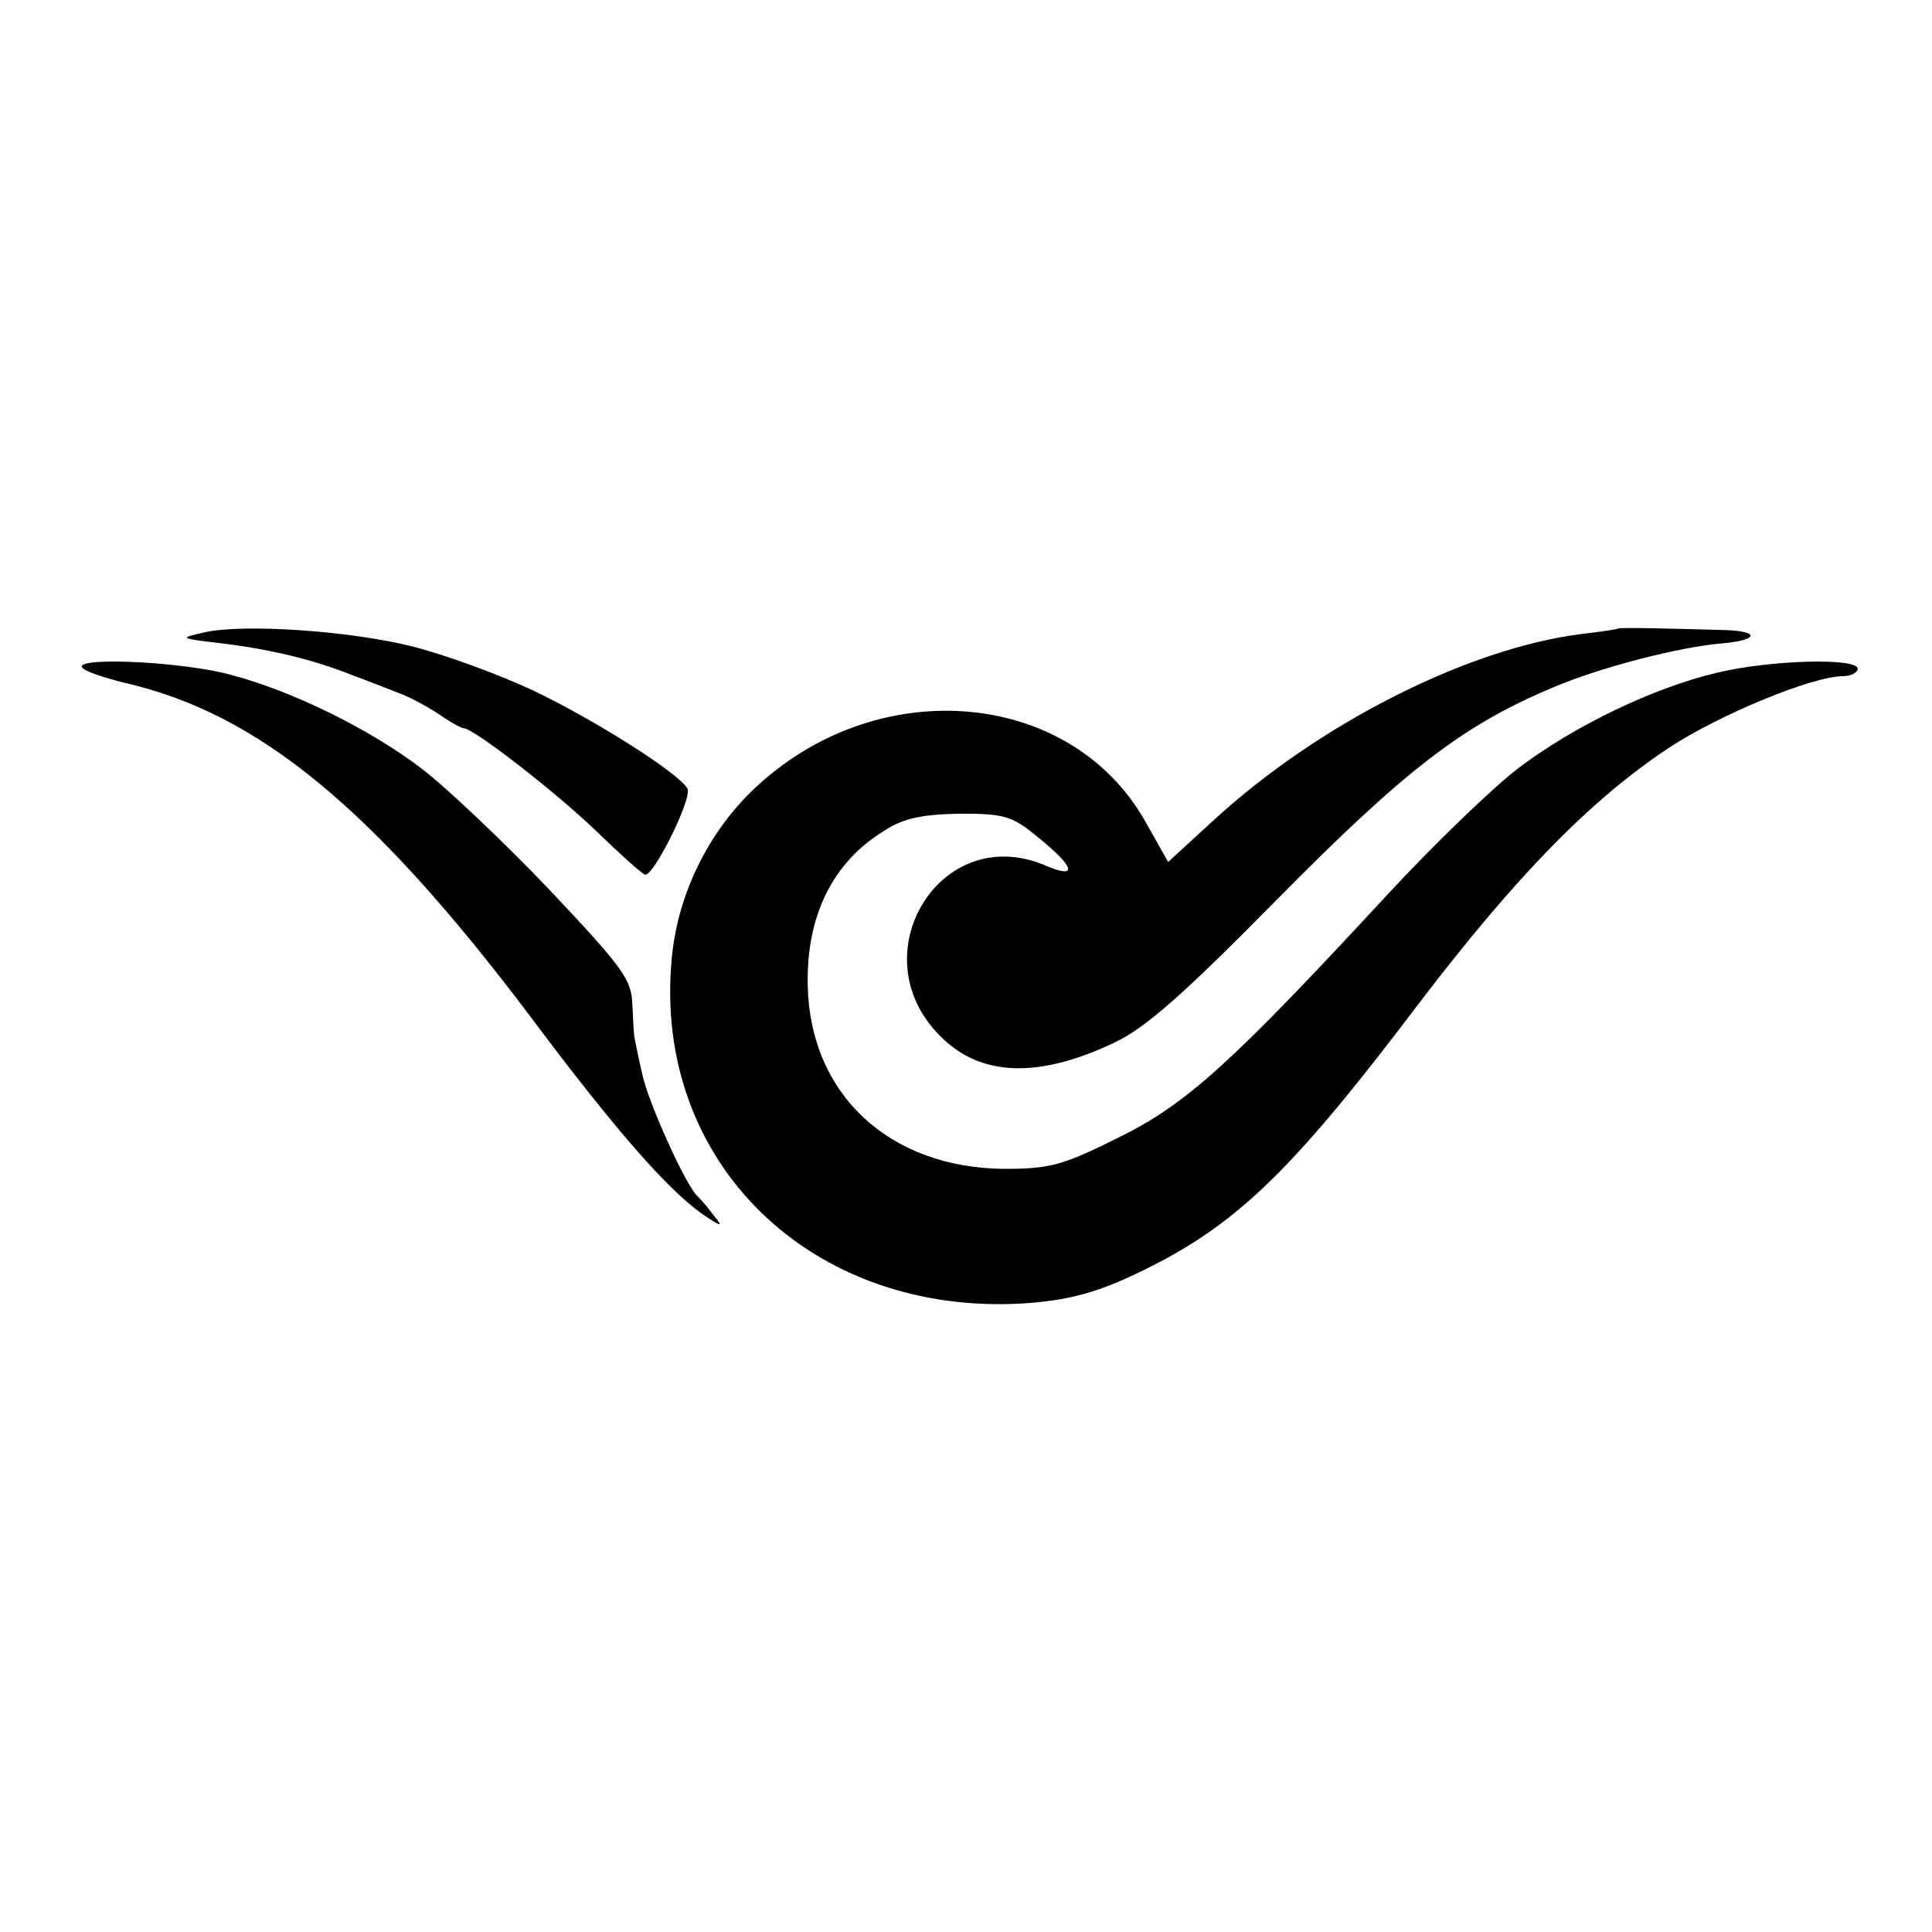
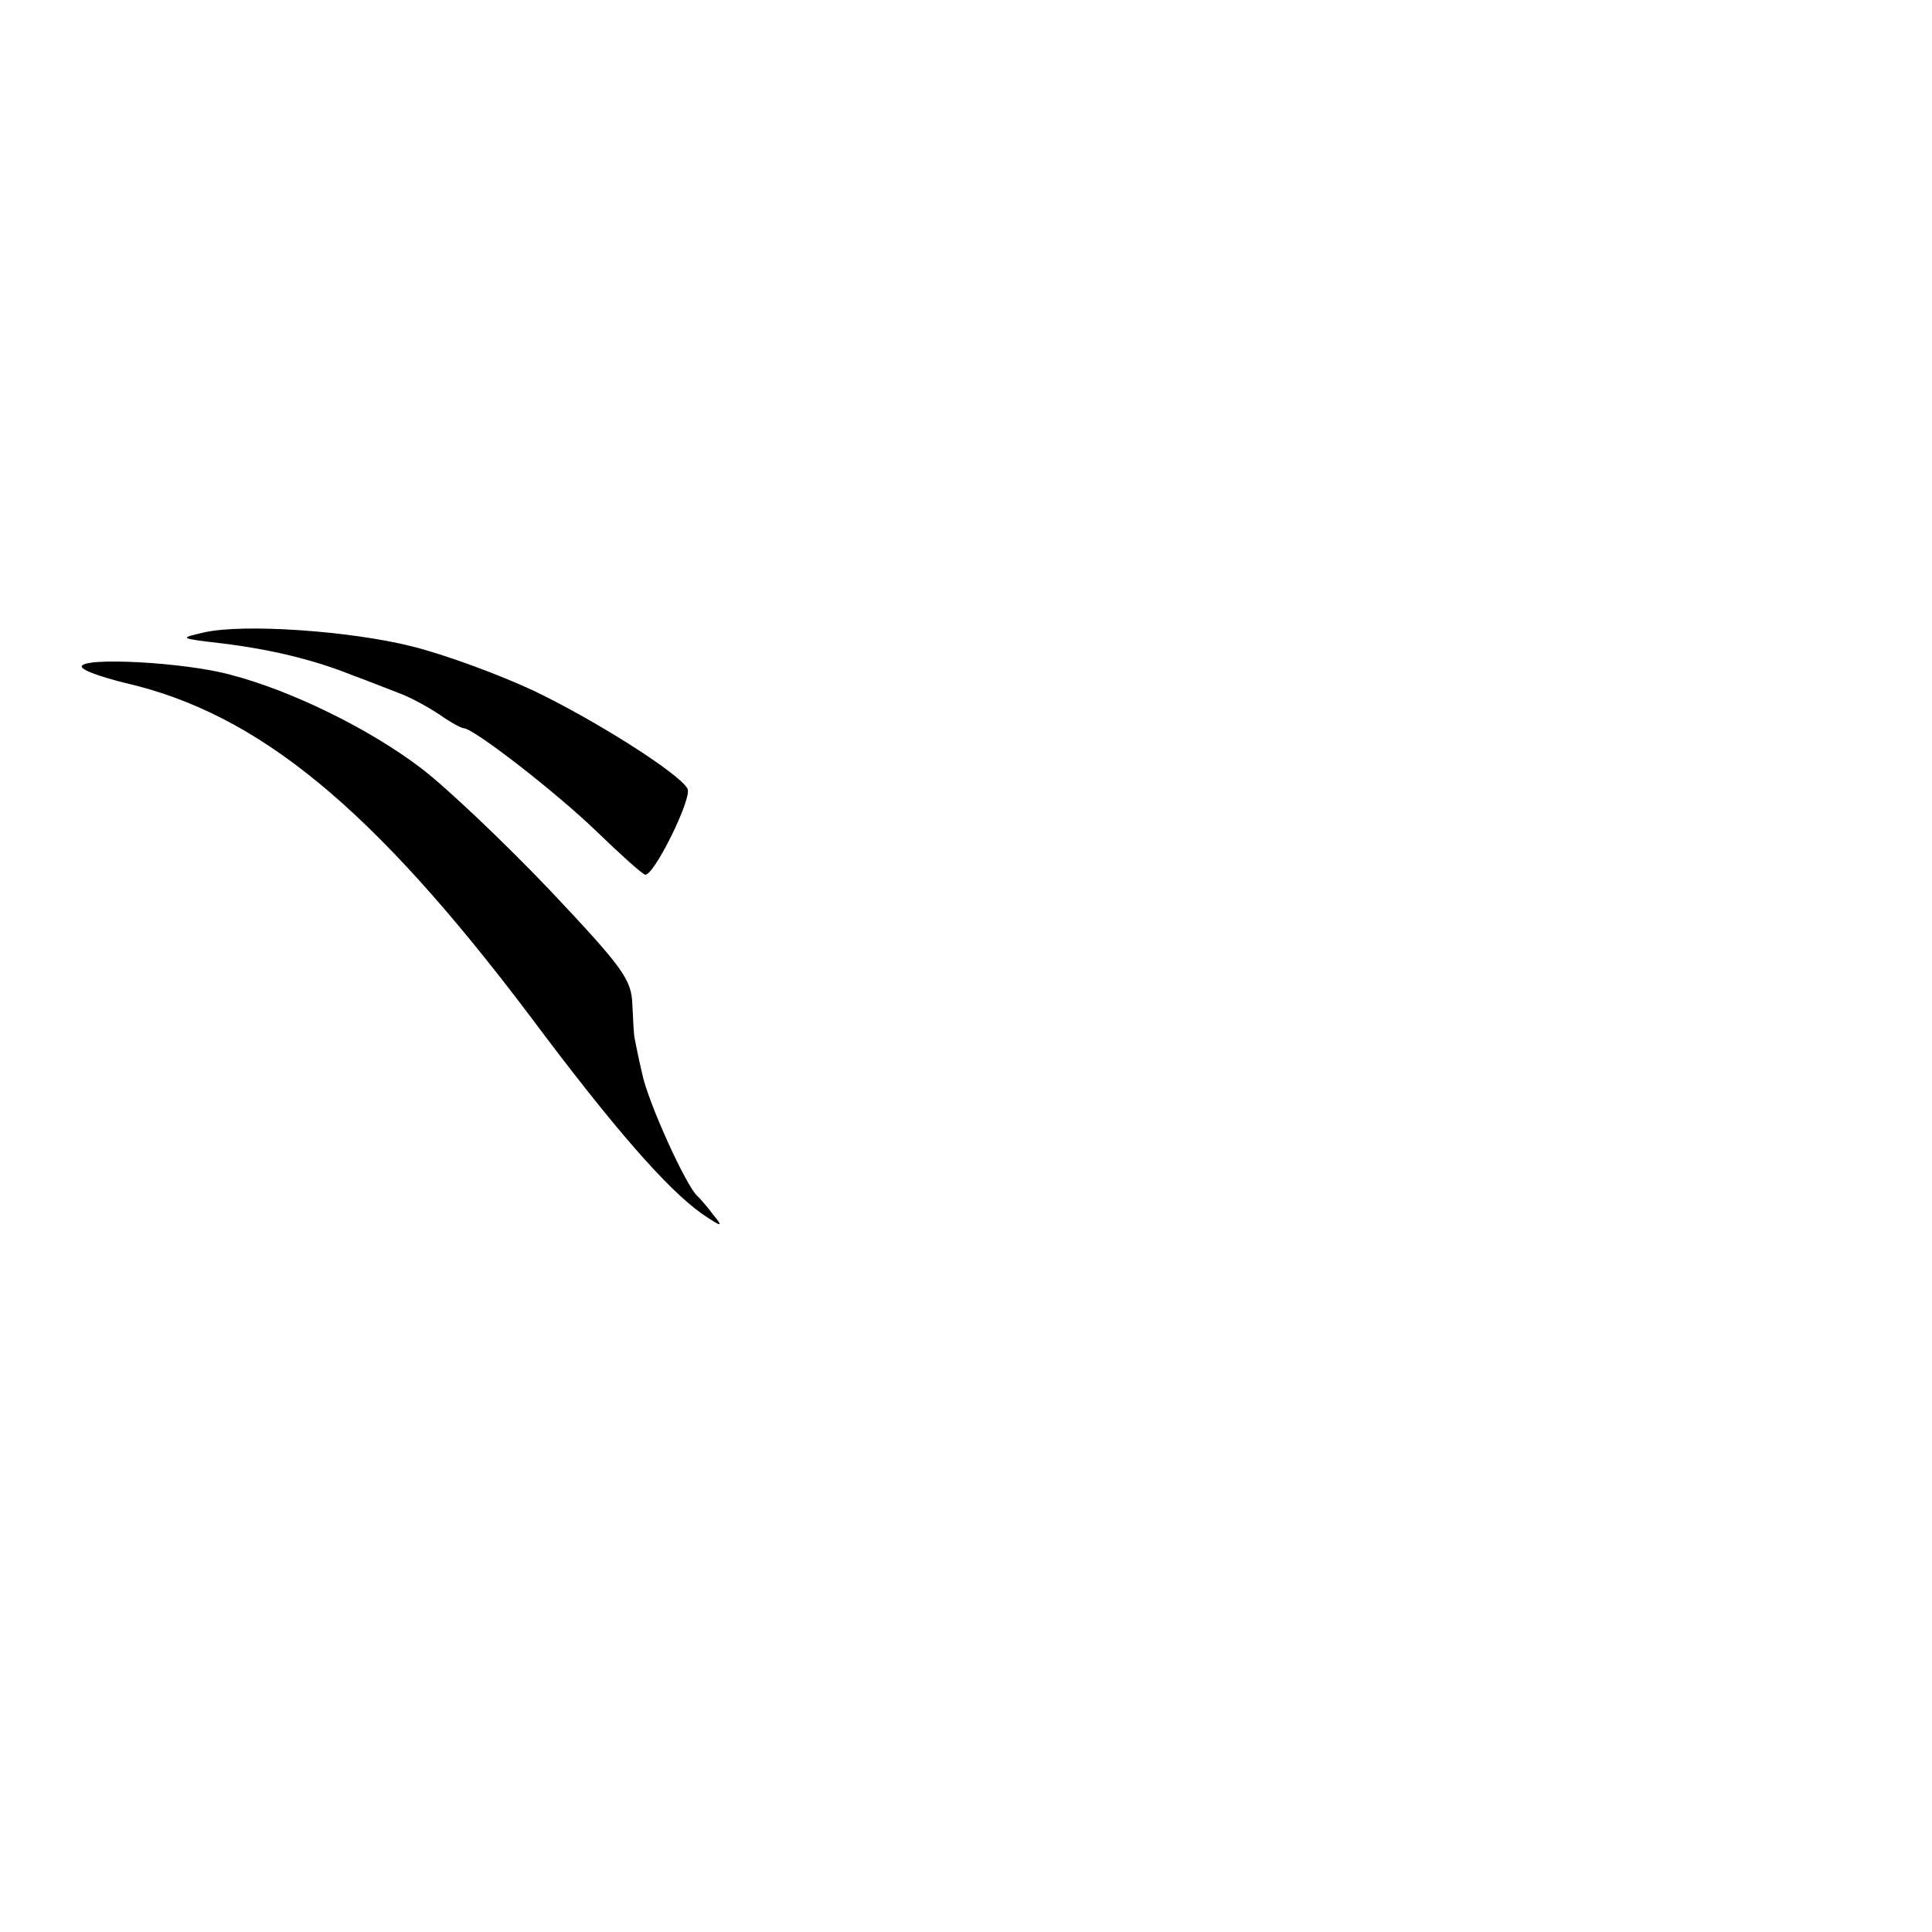
<svg xmlns="http://www.w3.org/2000/svg" version="1.0" width="260pt" height="260pt" viewBox="0 0 260 260" preserveAspectRatio="xMidYMid meet">
  <g transform="translate(0,260) scale(0.1,-0.1)" fill="#000000" stroke="none">
    <path d="M275 1749 c-35 -8 -34 -8 25 -15 65 -8 123 -22 175 -43 17 -6 44 -17 60 -23 17 -6 42 -20 57 -30 14 -10 29 -18 32 -18 13 0 123 -85 179 -139 32 -31 61 -57 65 -58 11 -4 65 105 57 116 -12 21 -126 93 -208 132 -45 21 -118 48 -162 59 -83 21 -227 31 -280 19z" />
-     <path d="M2177 1754 c-1 -1 -22 -4 -47 -7 -155 -19 -357 -122 -498 -252 l-60 -55 -31 55 c-99 175 -353 200 -519 50 -66 -59 -110 -146 -118 -235 -26 -274 188 -482 475 -464 70 5 110 18 188 59 109 59 184 135 342 344 132 173 231 274 336 344 68 45 194 97 235 97 11 0 20 5 20 10 0 15 -116 12 -188 -5 -86 -20 -194 -72 -269 -129 -34 -26 -113 -102 -175 -169 -210 -227 -271 -283 -363 -328 -74 -37 -92 -42 -153 -42 -155 1 -262 100 -265 247 -2 94 34 166 103 208 26 17 51 22 102 23 59 0 70 -3 104 -31 52 -42 55 -58 9 -38 -140 58 -249 -121 -140 -230 54 -55 132 -58 235 -9 42 20 93 65 220 194 171 173 249 233 368 283 65 28 171 55 228 60 49 4 54 16 8 18 -72 2 -145 4 -147 2z" />
    <path d="M110 1703 c0 -5 26 -14 58 -22 179 -41 333 -167 545 -448 115 -154 185 -233 231 -266 28 -19 30 -19 16 -2 -8 11 -18 22 -21 25 -15 12 -68 129 -75 166 -5 21 -9 42 -10 47 -1 4 -2 24 -3 45 -1 34 -13 50 -111 154 -61 64 -139 138 -173 164 -71 54 -176 105 -257 126 -62 17 -200 24 -200 11z" />
  </g>
</svg>